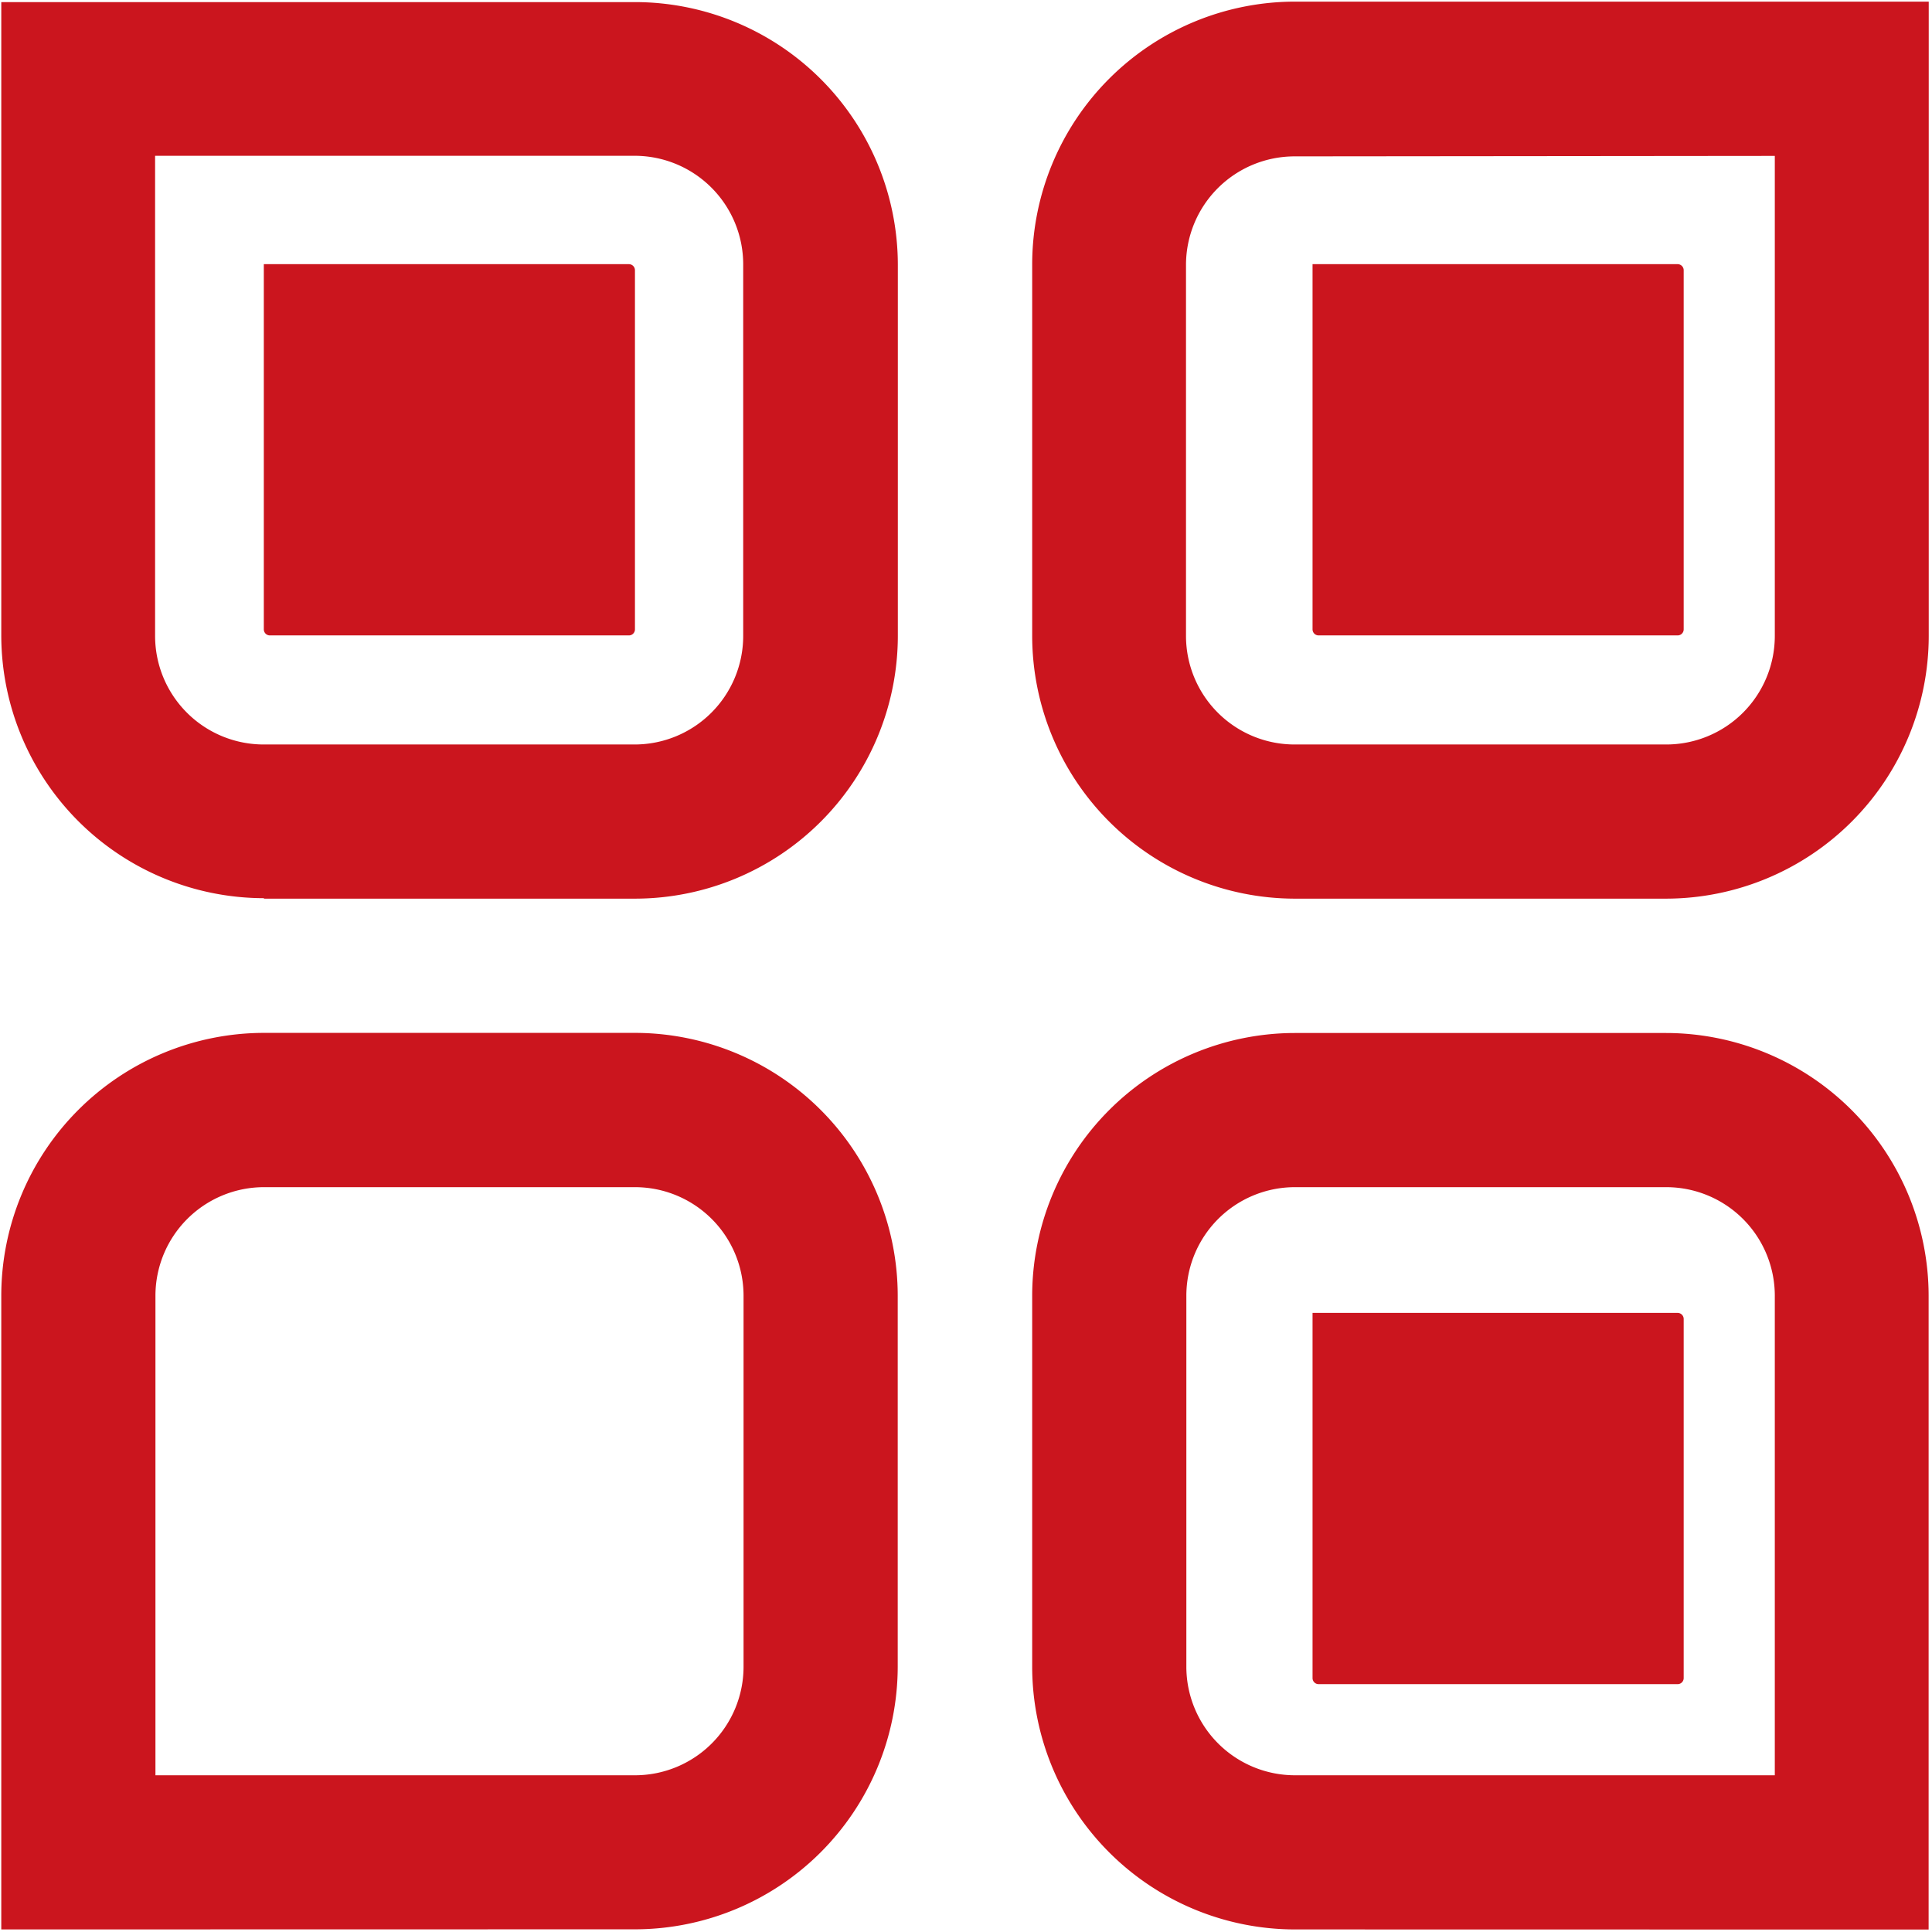
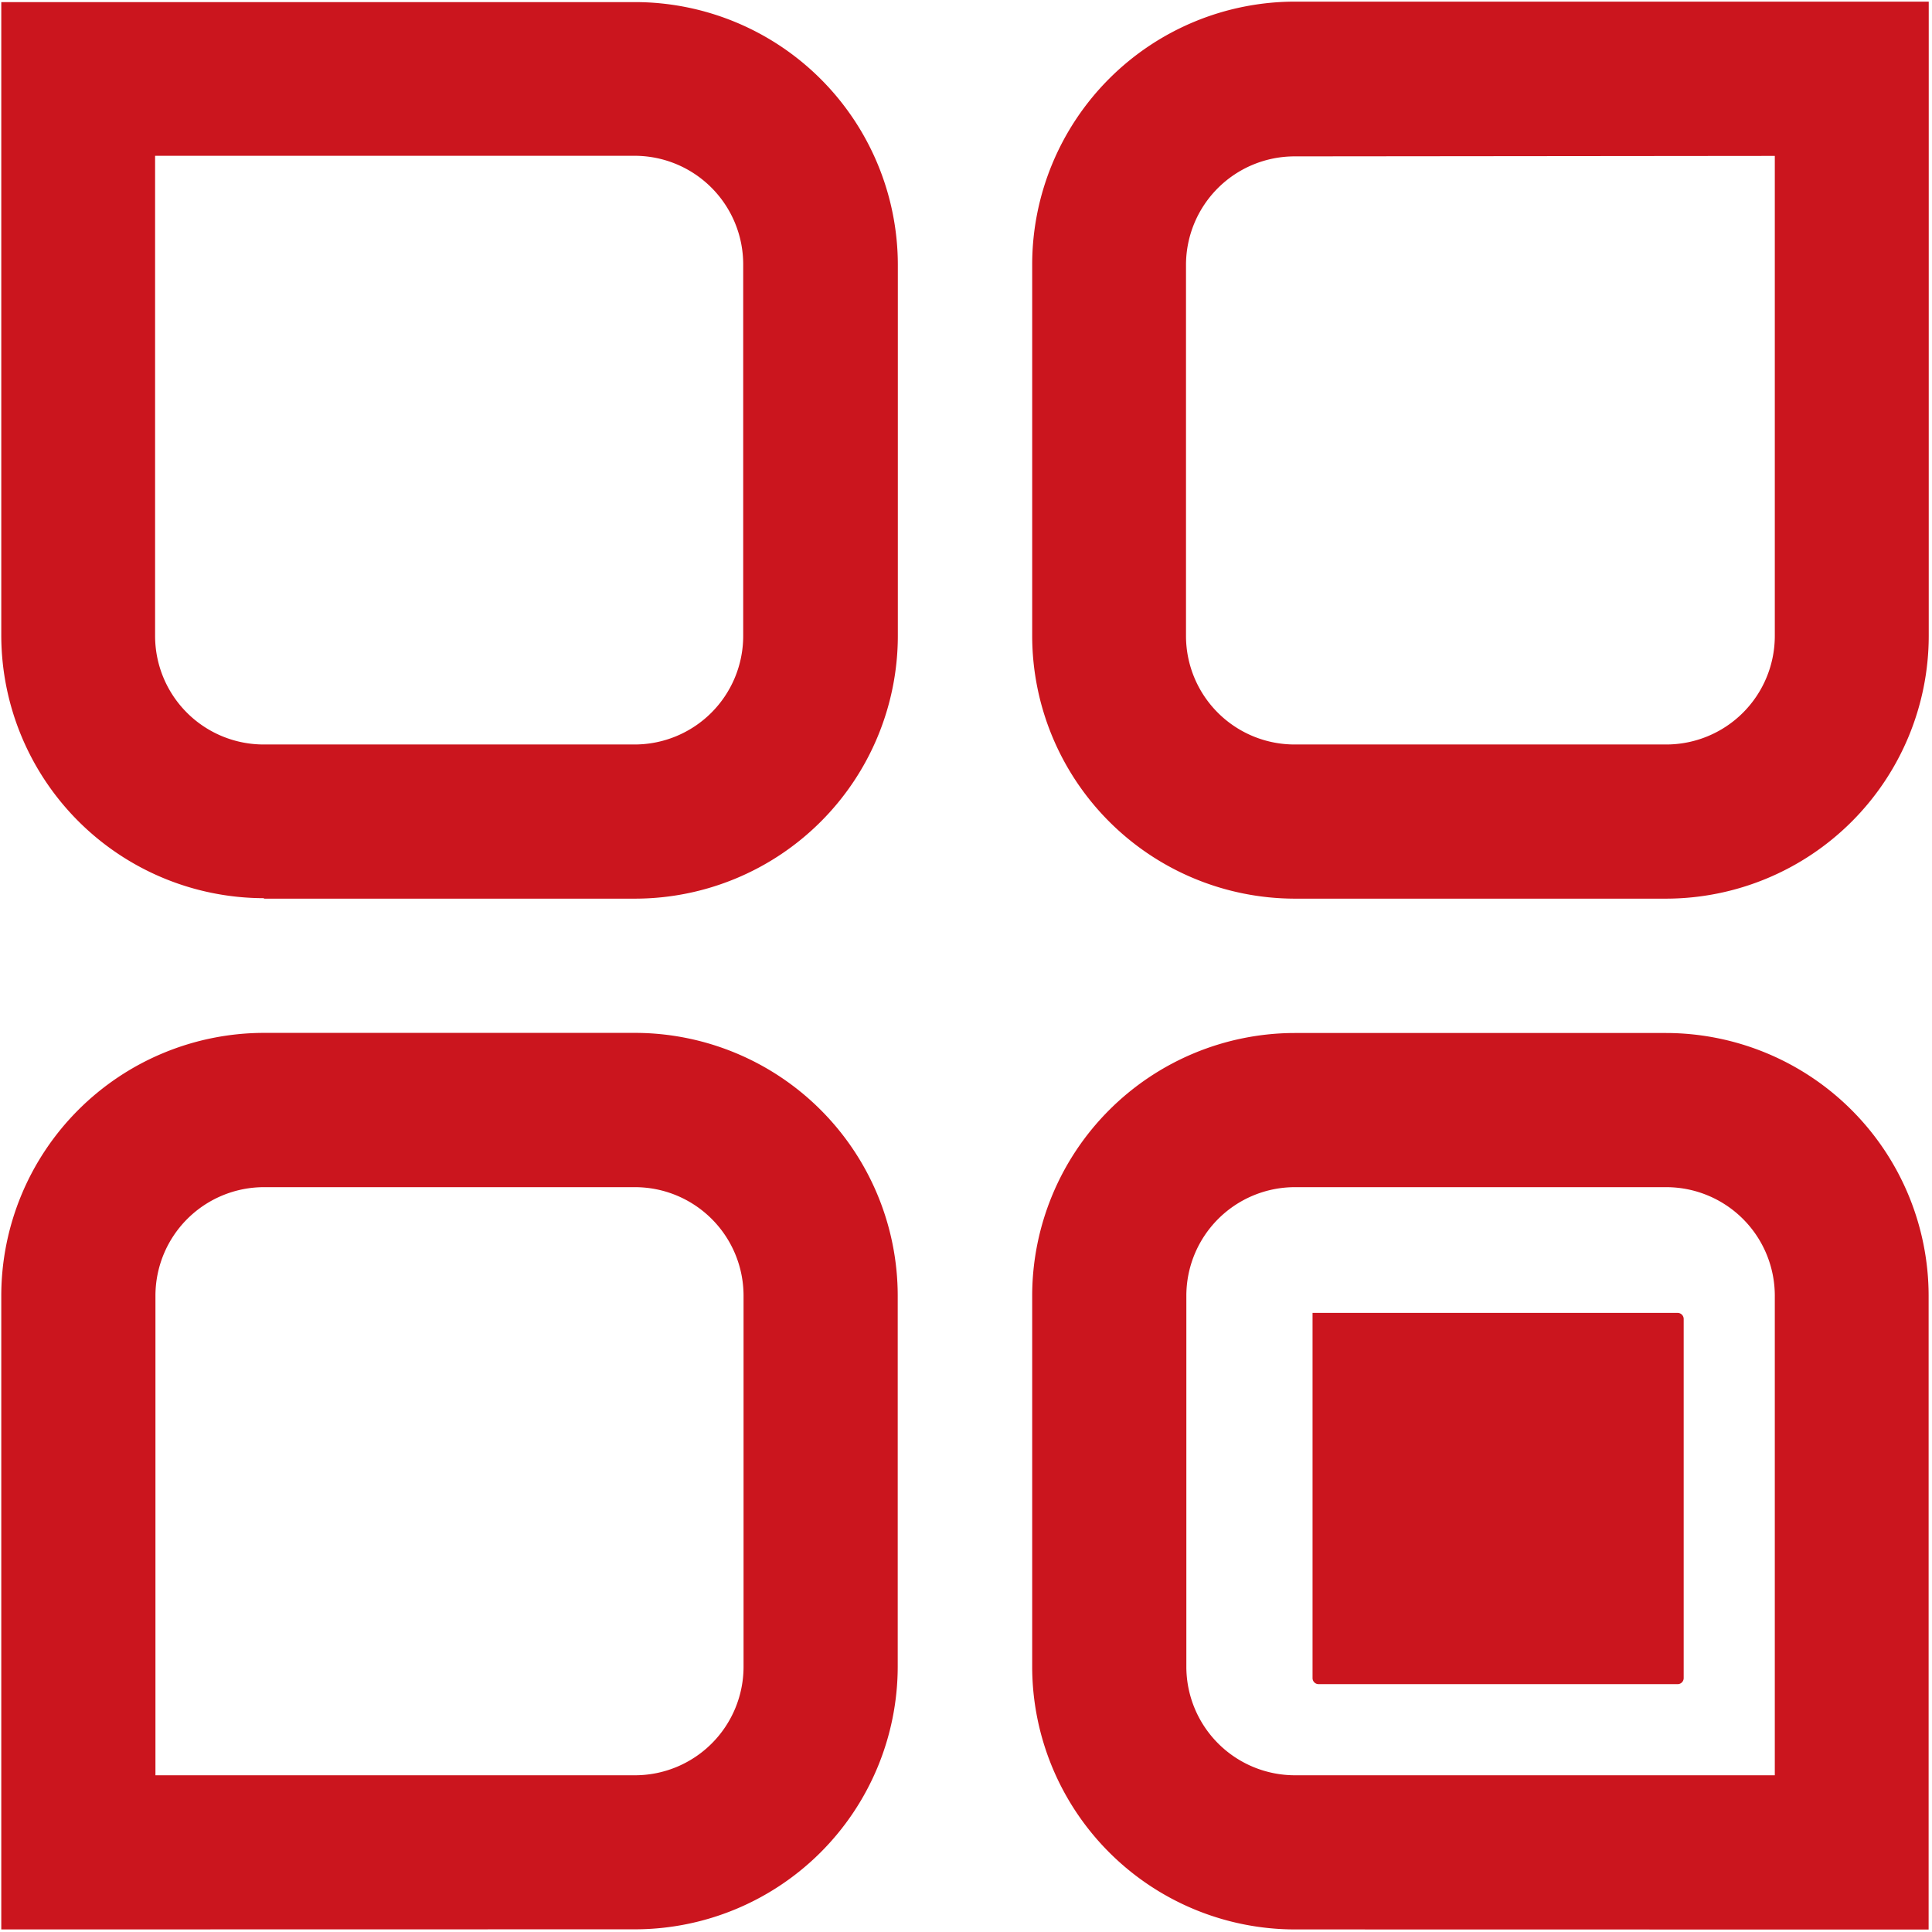
<svg xmlns="http://www.w3.org/2000/svg" t="1760427790619" class="icon" viewBox="0 0 1024 1024" version="1.1" p-id="37544" width="60" height="60">
  <path d="M139.889 476.055a139.395 139.395 0 0 1-139.21-138.963V1.112h335.981a139.395 139.395 0 0 1 139.21 139.21v196.771a139.395 139.395 0 0 1-139.21 139.21H139.951z m-57.685-138.963a57.561 57.561 0 0 0 57.5 57.5h196.709a57.561 57.561 0 0 0 57.5-57.5v-197.018a57.561 57.561 0 0 0-57.5-57.5H82.204z m603.901 139.21a139.395 139.395 0 0 1-139.024-139.21v-197.018A139.395 139.395 0 0 1 686.29 0.865h335.981v336.228a139.395 139.395 0 0 1-139.21 139.21z m0-393.419a57.561 57.561 0 0 0-57.5 57.5v196.709a57.561 57.561 0 0 0 57.5 57.5h196.709a57.561 57.561 0 0 0 57.87-57.5v-254.456zM0.679 1022.641v-335.981a139.395 139.395 0 0 1 139.21-139.21h196.709a139.395 139.395 0 0 1 139.21 139.21v196.709a139.395 139.395 0 0 1-139.21 139.21z m139.21-393.419a57.561 57.561 0 0 0-57.5 57.5v254.209h254.209a57.561 57.561 0 0 0 57.5-57.5v-196.709a57.561 57.561 0 0 0-57.5-57.5z m546.401 393.419a139.395 139.395 0 0 1-139.21-139.21v-196.709a139.395 139.395 0 0 1 139.21-139.21h196.709a139.395 139.395 0 0 1 139.21 139.21v335.981z m0-393.419a57.561 57.561 0 0 0-57.5 57.5v196.709a57.561 57.561 0 0 0 57.5 57.5h254.394v-254.209a57.561 57.561 0 0 0-57.5-57.5z m0 0" fill="#CB151E" p-id="37545" />
-   <path d="M333.387 336.784H143.039a3.212 3.212 0 0 1-3.212-3.212V140.013h193.498a3.212 3.212 0 0 1 3.212 3.212v190.348a3.212 3.212 0 0 1-3.212 3.212z m0 0" fill="#CB151E" p-id="37546" />
-   <path d="M889.237 336.784h-190.348a3.212 3.212 0 0 1-3.212-3.212V140.013h193.498a3.212 3.212 0 0 1 3.212 3.212v190.348a3.212 3.212 0 0 1-3.212 3.212z m0 0" fill="#CB151E" p-id="37547" />
  <path d="M889.237 892.634h-190.348a3.212 3.212 0 0 1-3.212-3.212v-193.559h193.498a3.212 3.212 0 0 1 3.212 3.212v190.348a3.212 3.212 0 0 1-3.212 3.212z m0 0" fill="#CB151E" p-id="37548" />
</svg>